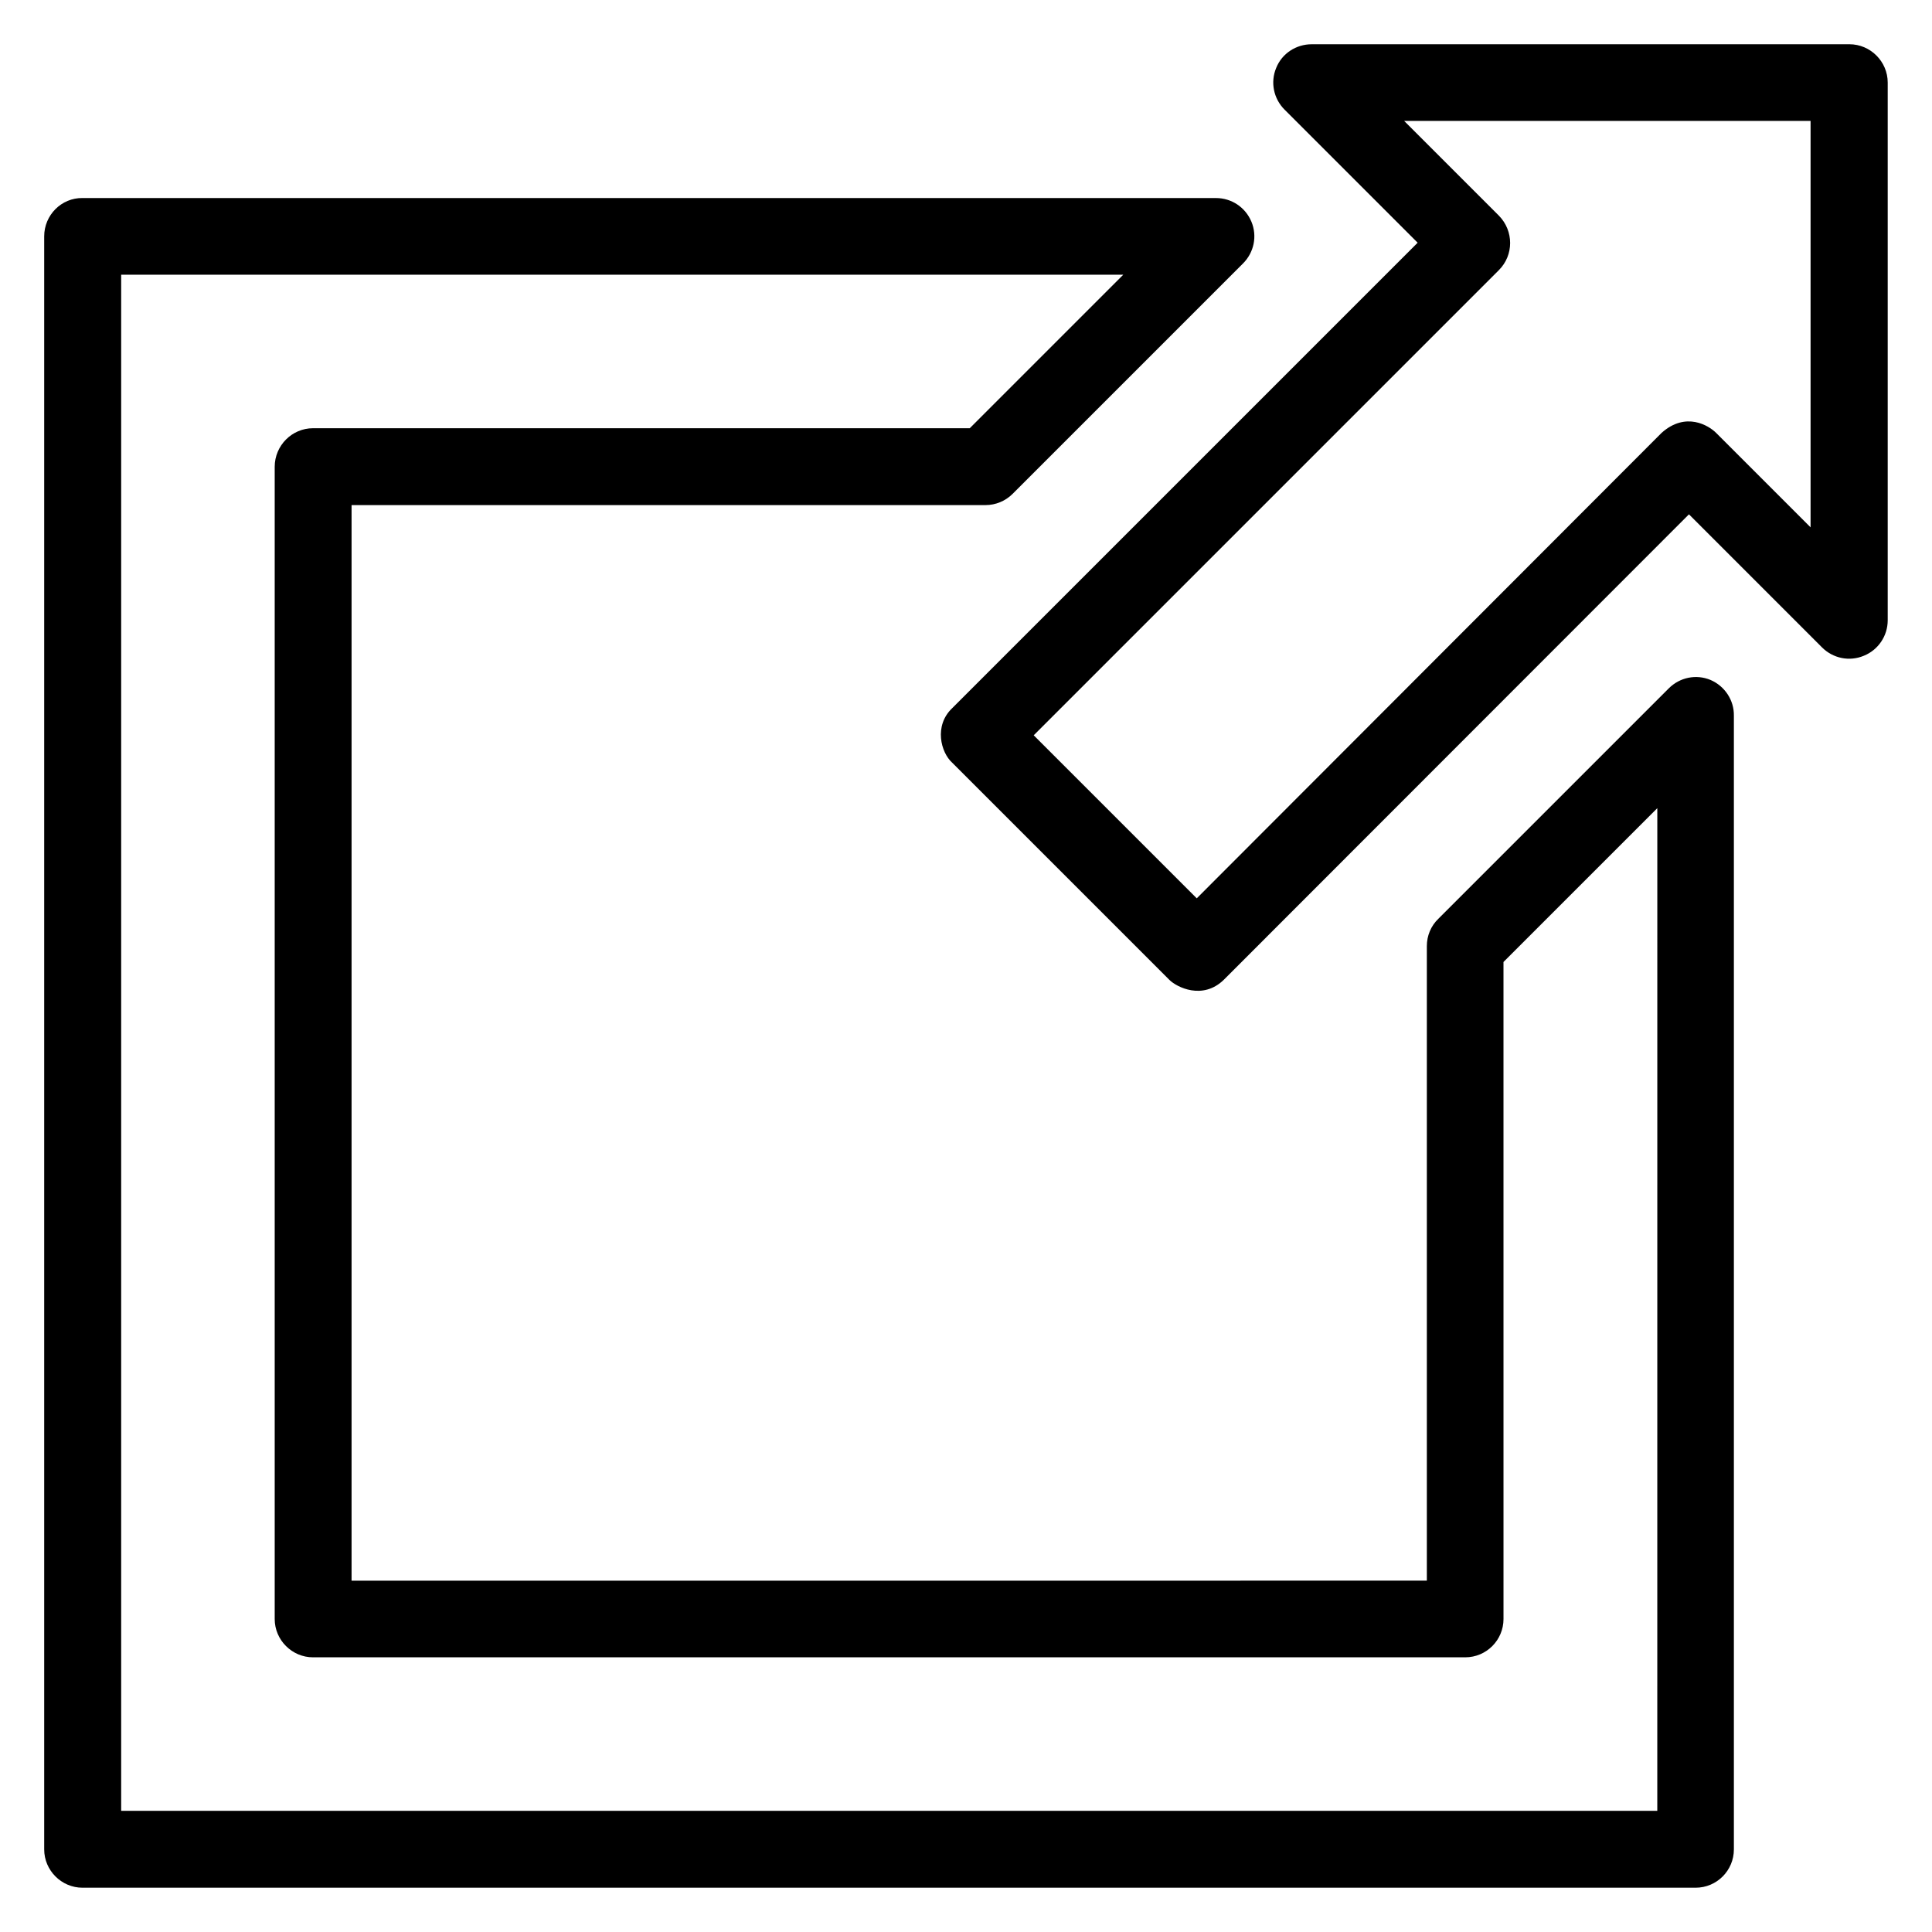
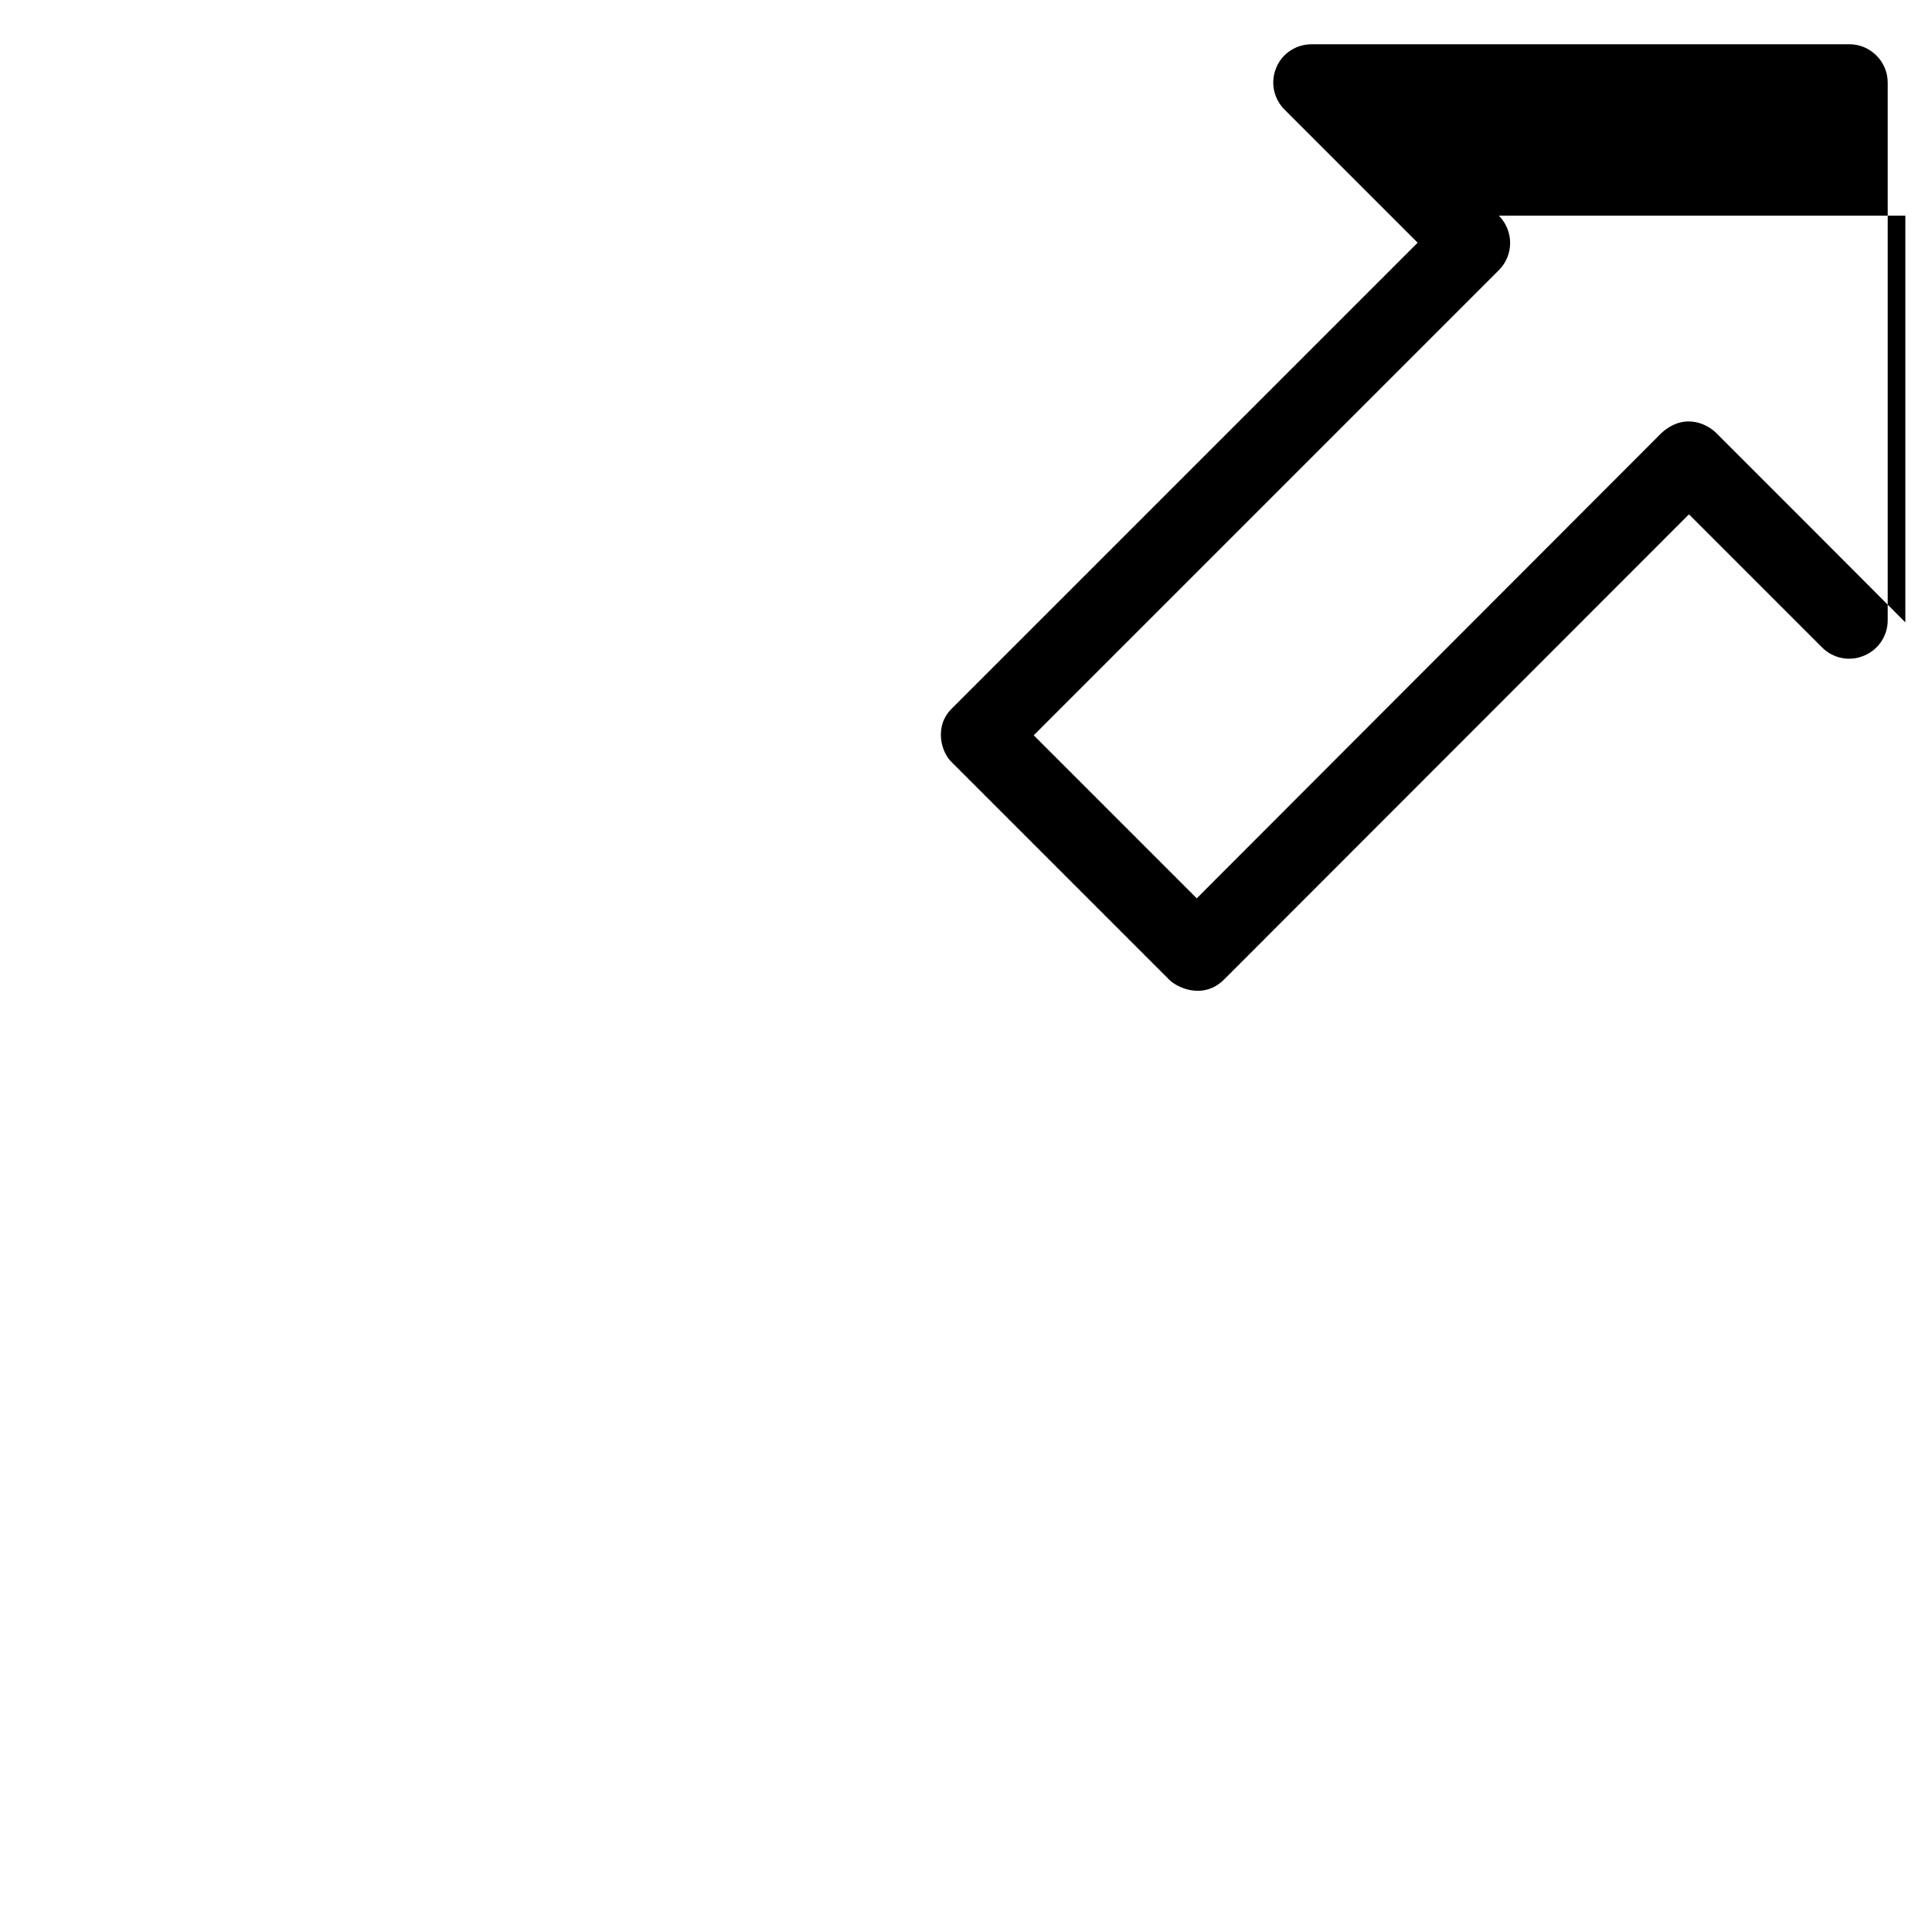
<svg xmlns="http://www.w3.org/2000/svg" fill="#000000" width="800px" height="800px" version="1.1" viewBox="144 144 512 512">
  <g>
-     <path d="m597.32 324.2c-3.816-1.602-8.168-0.688-11.07 2.215l-61.066 61.066c-1.984 1.906-3.055 4.504-3.055 7.25v168.16l-284.96 0.004v-285.04h168.01c2.672 0 5.266-1.07 7.176-2.977l61.066-61.066c2.902-2.902 3.816-7.25 2.215-11.07-1.602-3.816-5.266-6.258-9.391-6.258l-300.38-0.004c-5.57-0.074-10.152 4.504-10.152 10.152v427.48c0 5.574 4.582 10.152 10.152 10.152h427.48c5.648 0 10.152-4.582 10.152-10.152v-300.45c0.074-4.121-2.445-7.863-6.184-9.465zm-14.121 299.69h-407.09v-407.09h265.57l-40.688 40.688-174.04-0.004c-5.574 0-10.152 4.582-10.152 10.23v305.34c0 5.57 4.578 10.152 10.152 10.152h305.34c5.648 0 10.152-4.582 10.152-10.152l-0.004-174.12 40.766-40.762z" />
-     <path d="m634.12 155.73h-142.52c-4.121 0-7.863 2.441-9.391 6.258-1.602 3.816-0.688 8.168 2.215 11.07l35.266 35.266-123.36 123.36c-4.887 4.656-2.977 11.754 0 14.426l57.555 57.555c1.984 1.984 8.855 5.418 14.426 0l123.28-123.36 35.266 35.266c2.902 2.902 7.25 3.816 11.07 2.215 3.816-1.527 6.336-5.266 6.336-9.387v-142.52c0-5.57-4.578-10.152-10.152-10.152zm-10.23 128.09-25.113-25.113c-1.91-1.91-8.016-5.727-14.426 0l-123.2 123.36-43.207-43.207 123.28-123.28c3.969-3.969 3.969-10.383 0-14.426l-25.113-25.113h107.71v107.78z" />
+     <path d="m634.12 155.73h-142.52c-4.121 0-7.863 2.441-9.391 6.258-1.602 3.816-0.688 8.168 2.215 11.07l35.266 35.266-123.36 123.36c-4.887 4.656-2.977 11.754 0 14.426l57.555 57.555c1.984 1.984 8.855 5.418 14.426 0l123.28-123.36 35.266 35.266c2.902 2.902 7.25 3.816 11.07 2.215 3.816-1.527 6.336-5.266 6.336-9.387v-142.52c0-5.57-4.578-10.152-10.152-10.152zm-10.23 128.09-25.113-25.113c-1.91-1.91-8.016-5.727-14.426 0l-123.2 123.36-43.207-43.207 123.28-123.28c3.969-3.969 3.969-10.383 0-14.426h107.71v107.78z" />
  </g>
</svg>